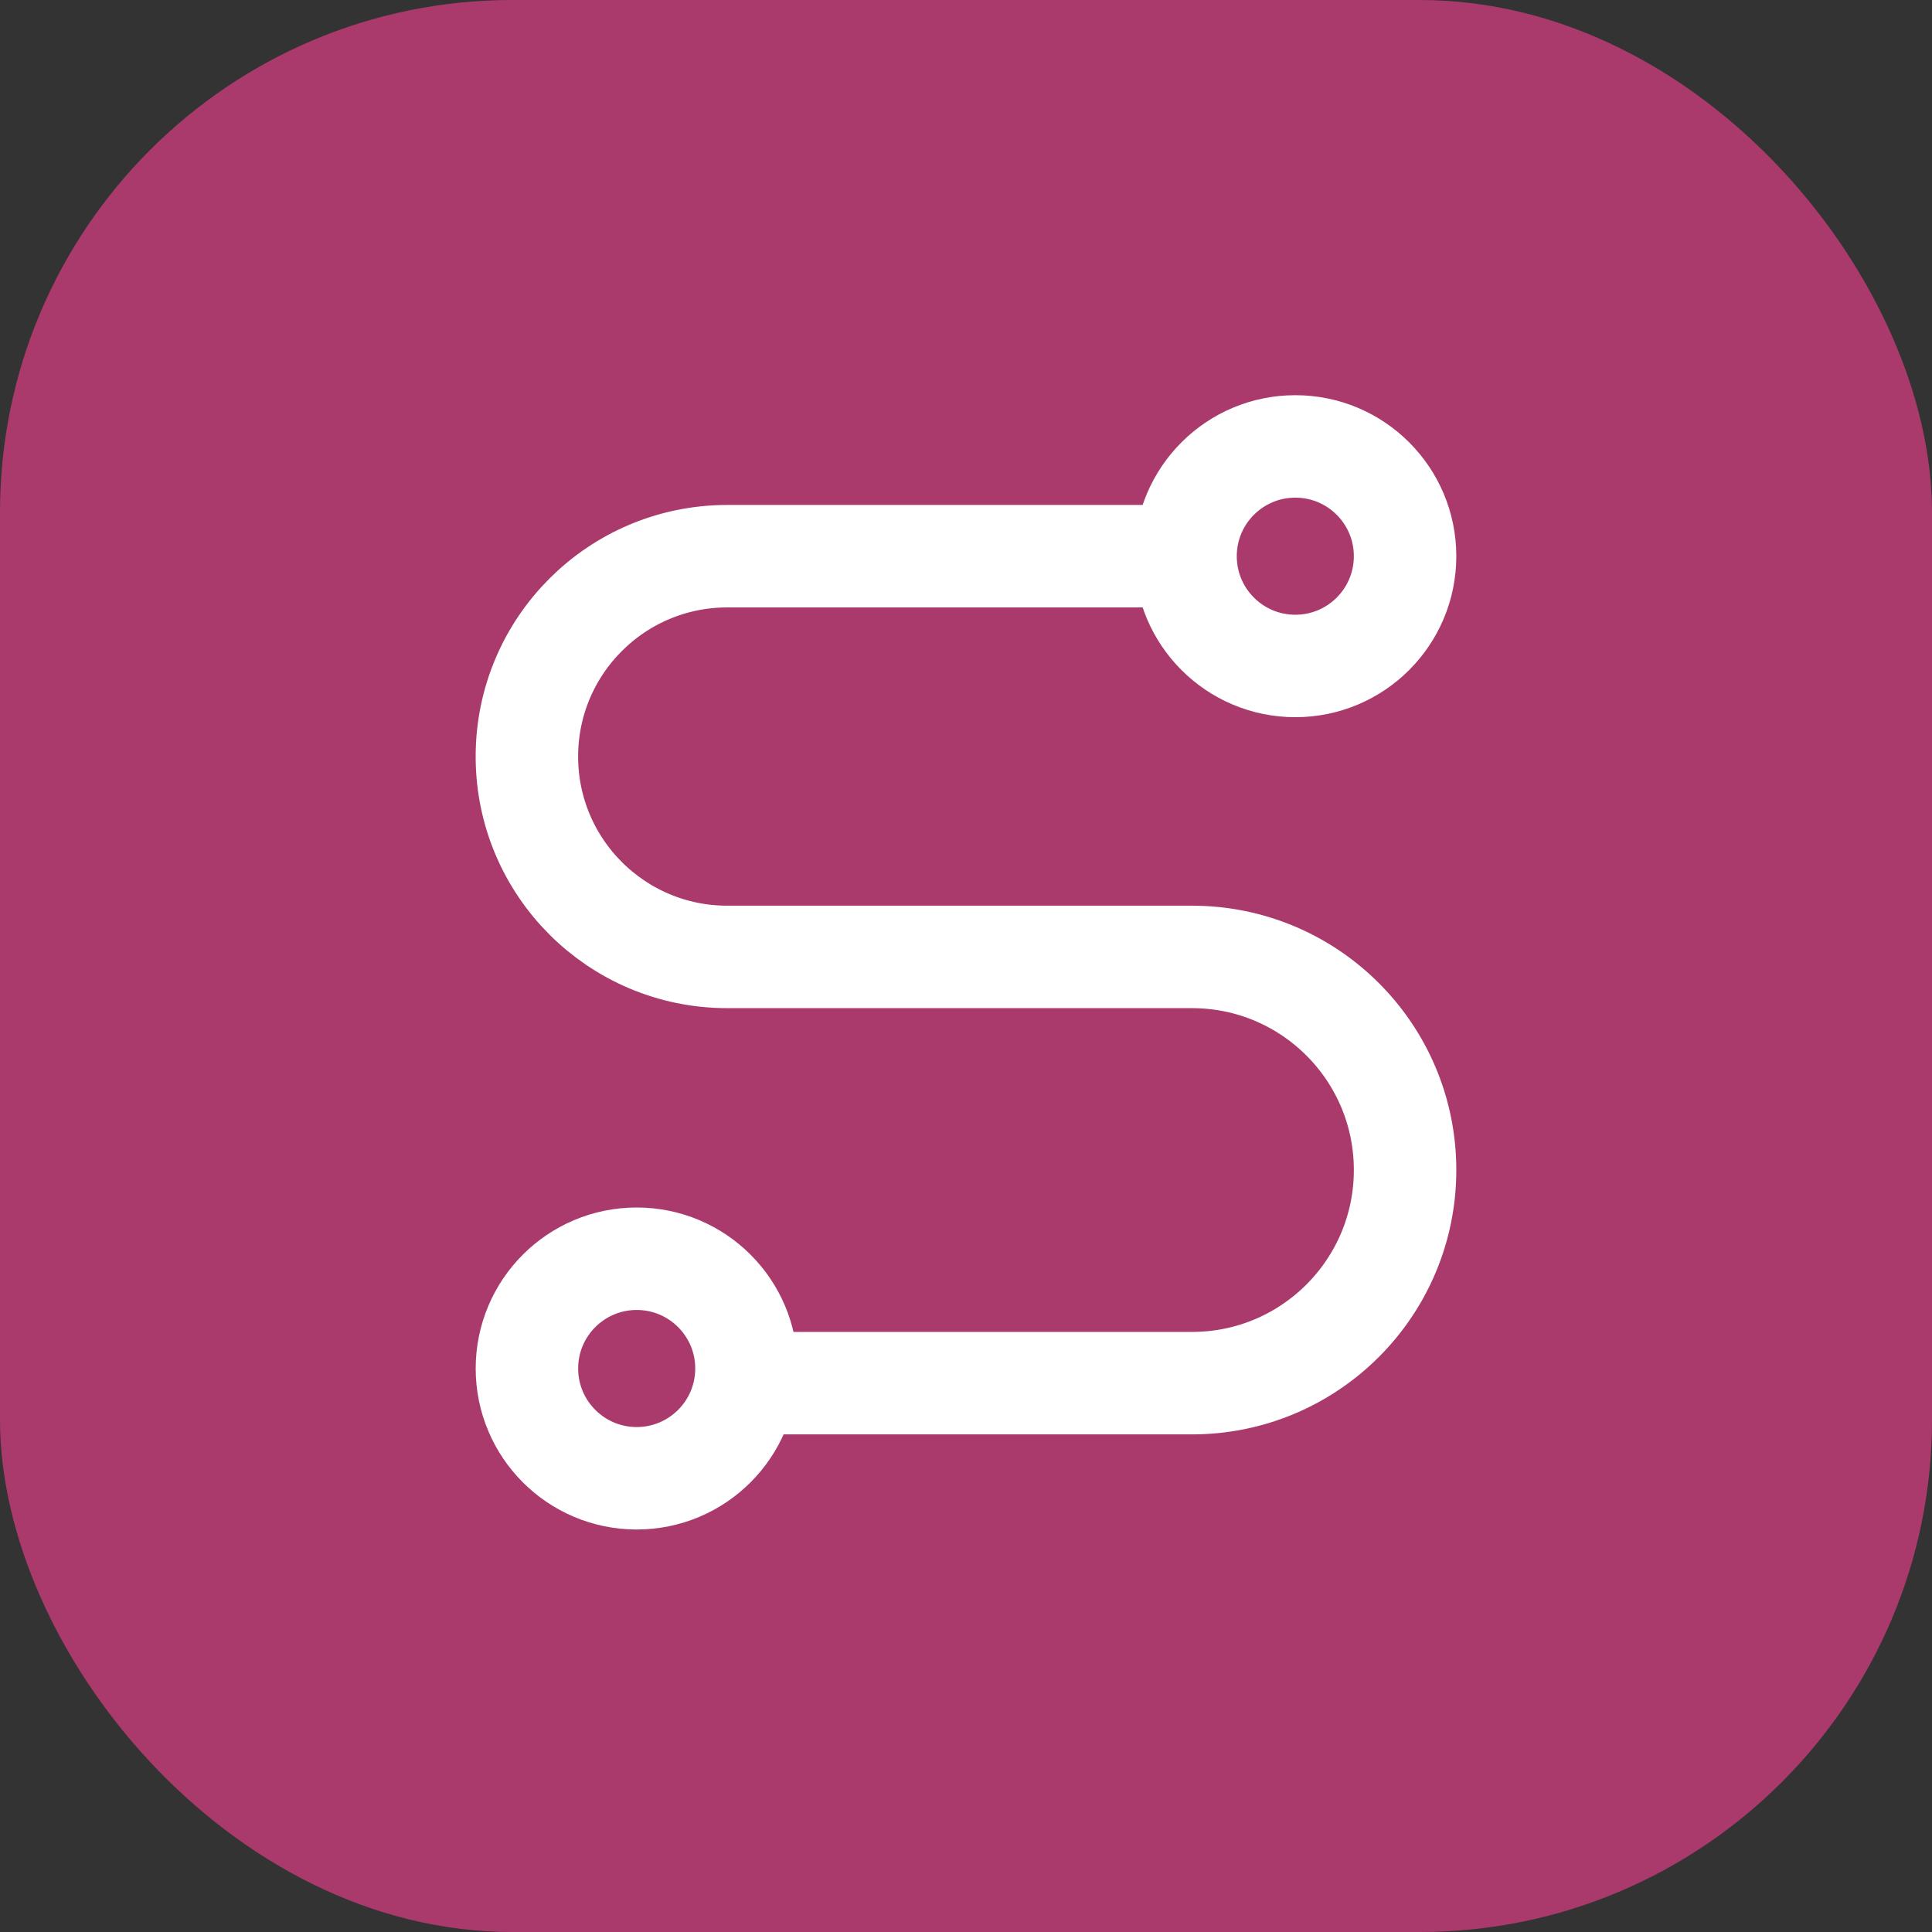
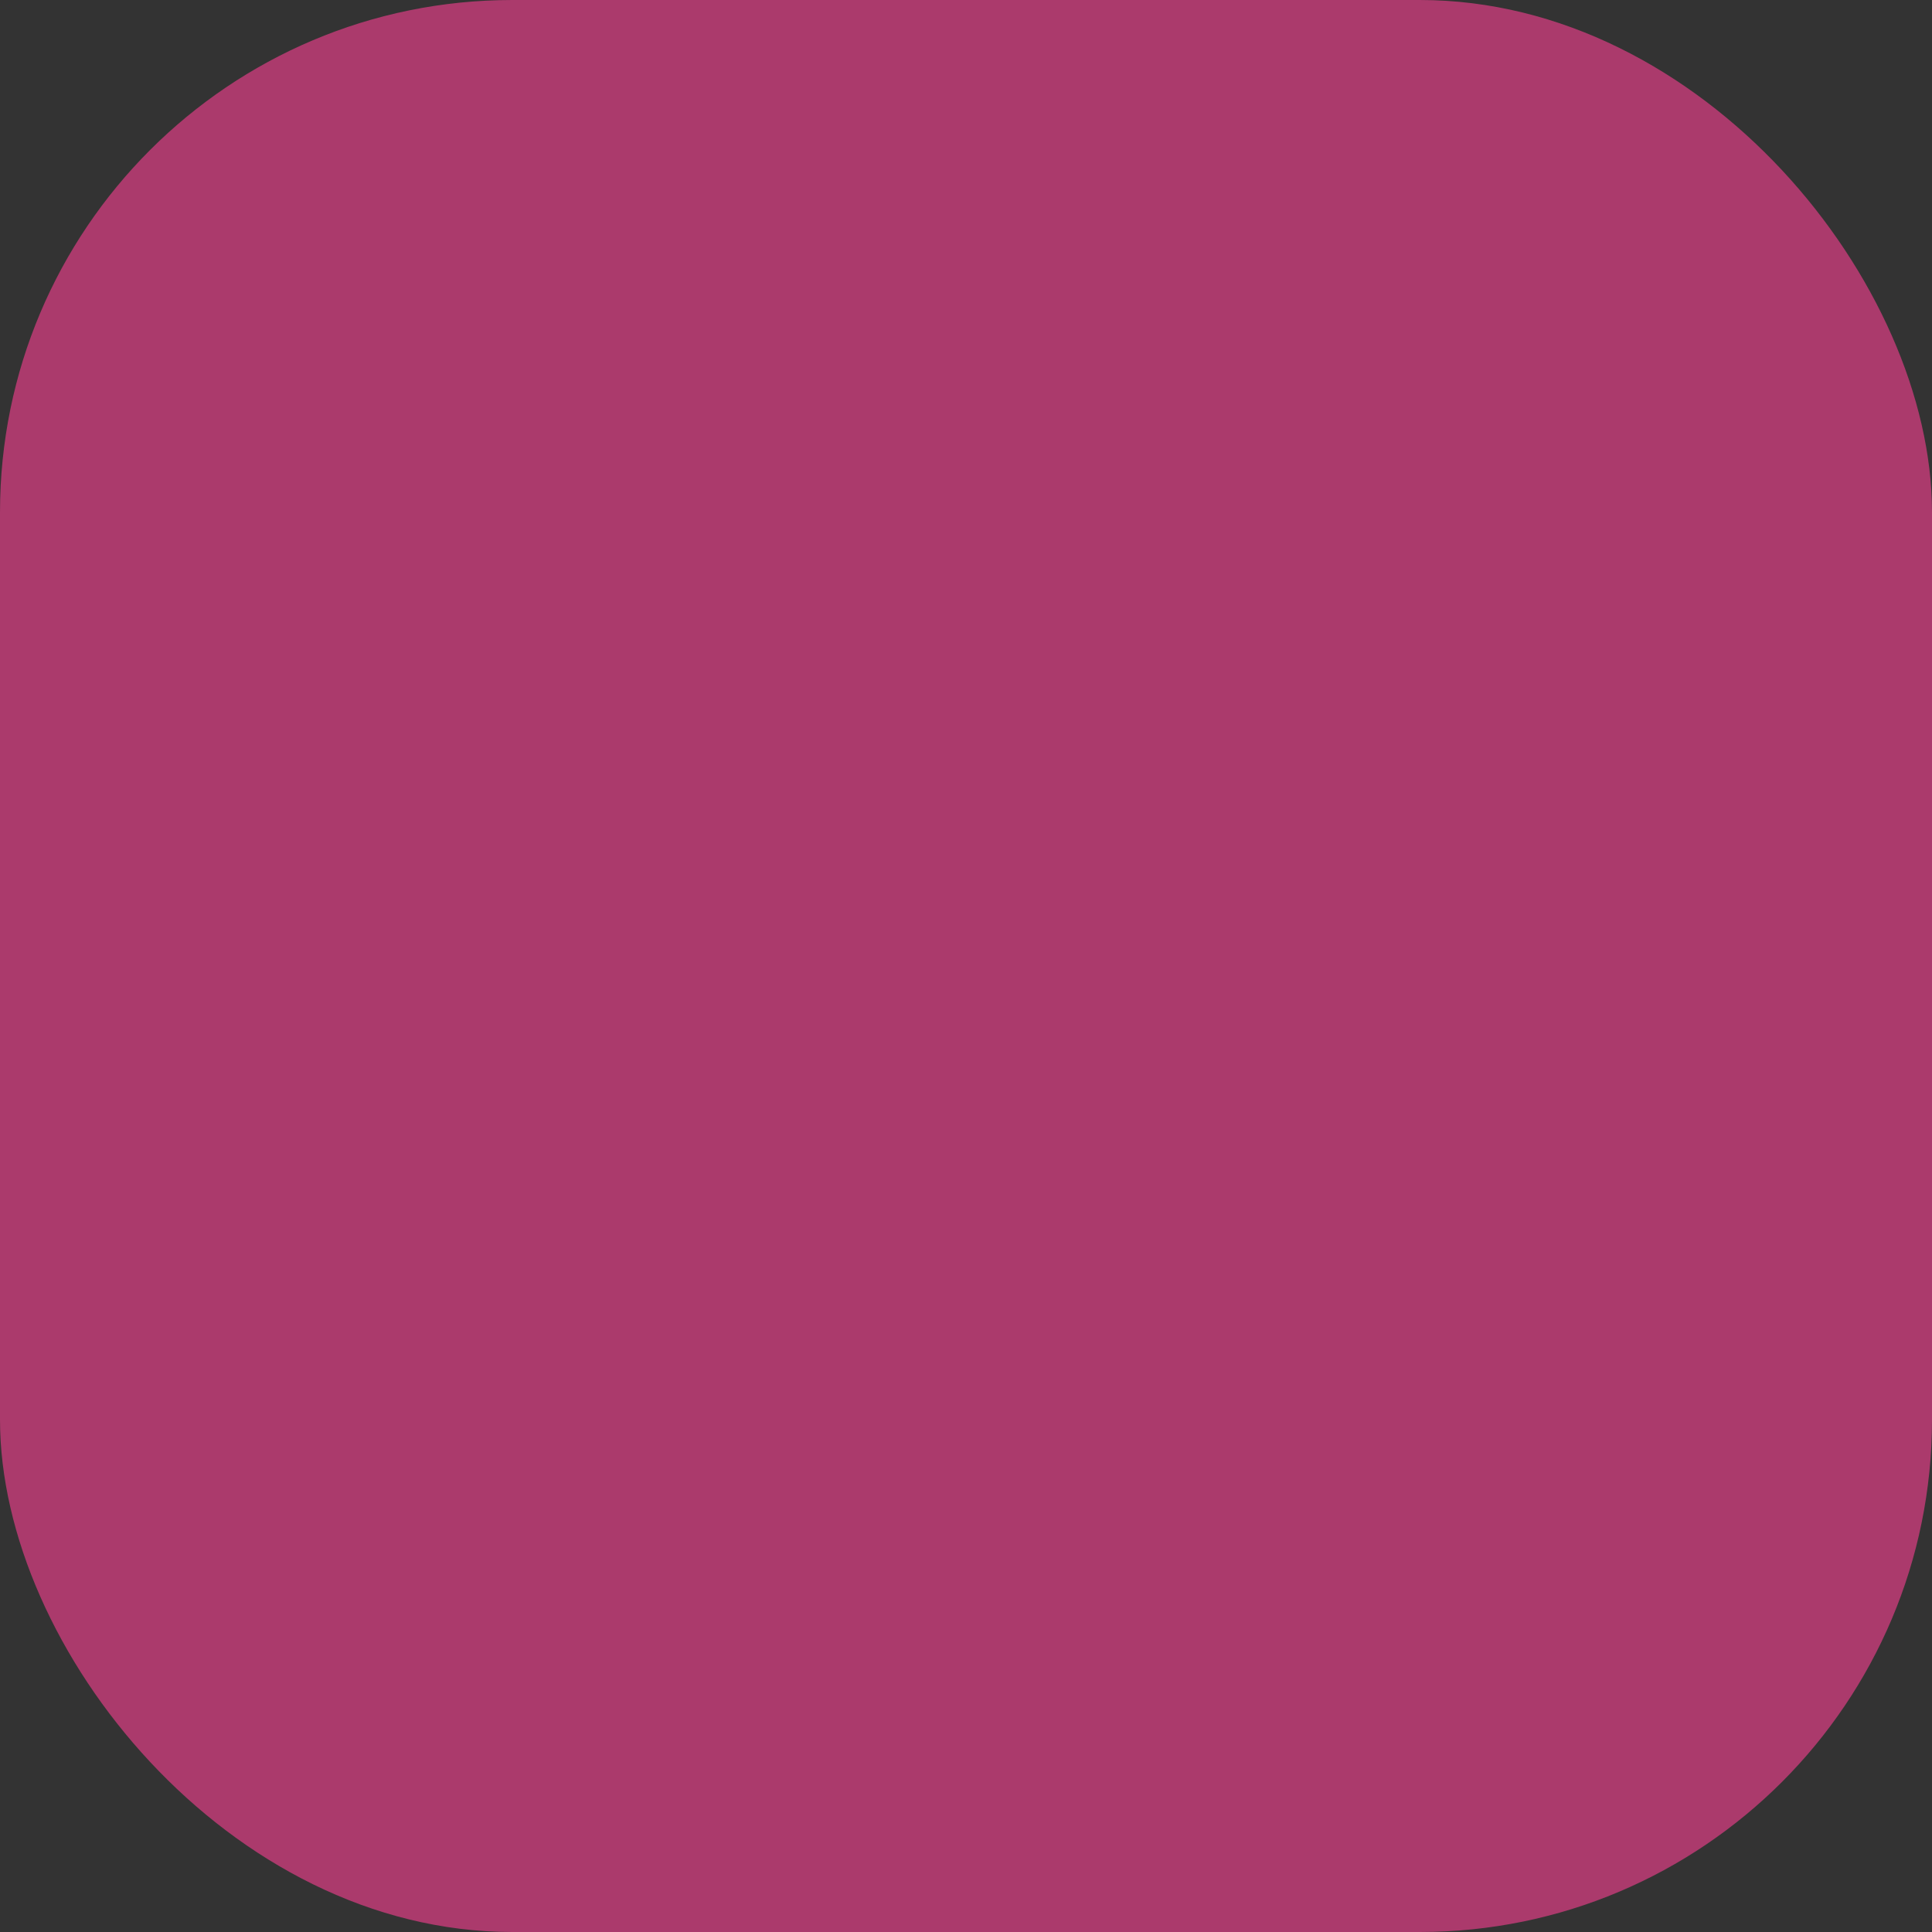
<svg xmlns="http://www.w3.org/2000/svg" width="60" height="60" viewBox="0 0 60 60" fill="none">
  <rect x="0" y="0" width="60" height="60" fill="#333333" stroke="none" />
  <rect width="60" height="60" rx="15.909" fill="#AB3A6C" />
-   <path d="M36.477 17.273H22.586C19.149 17.273 16.363 20.059 16.363 23.495V23.495C16.363 26.932 19.149 29.718 22.586 29.718H37.018C40.673 29.718 43.636 32.681 43.636 36.336V36.336C43.636 39.991 40.673 42.955 37.018 42.955H23.75" stroke="white" stroke-width="3.182" stroke-linecap="round" stroke-linejoin="round" />
-   <circle cx="40.227" cy="17.273" r="3.409" stroke="white" stroke-width="3.182" stroke-linecap="round" stroke-linejoin="round" />
-   <circle cx="19.773" cy="42.5" r="3.409" stroke="white" stroke-width="3.182" stroke-linecap="round" stroke-linejoin="round" />
</svg>